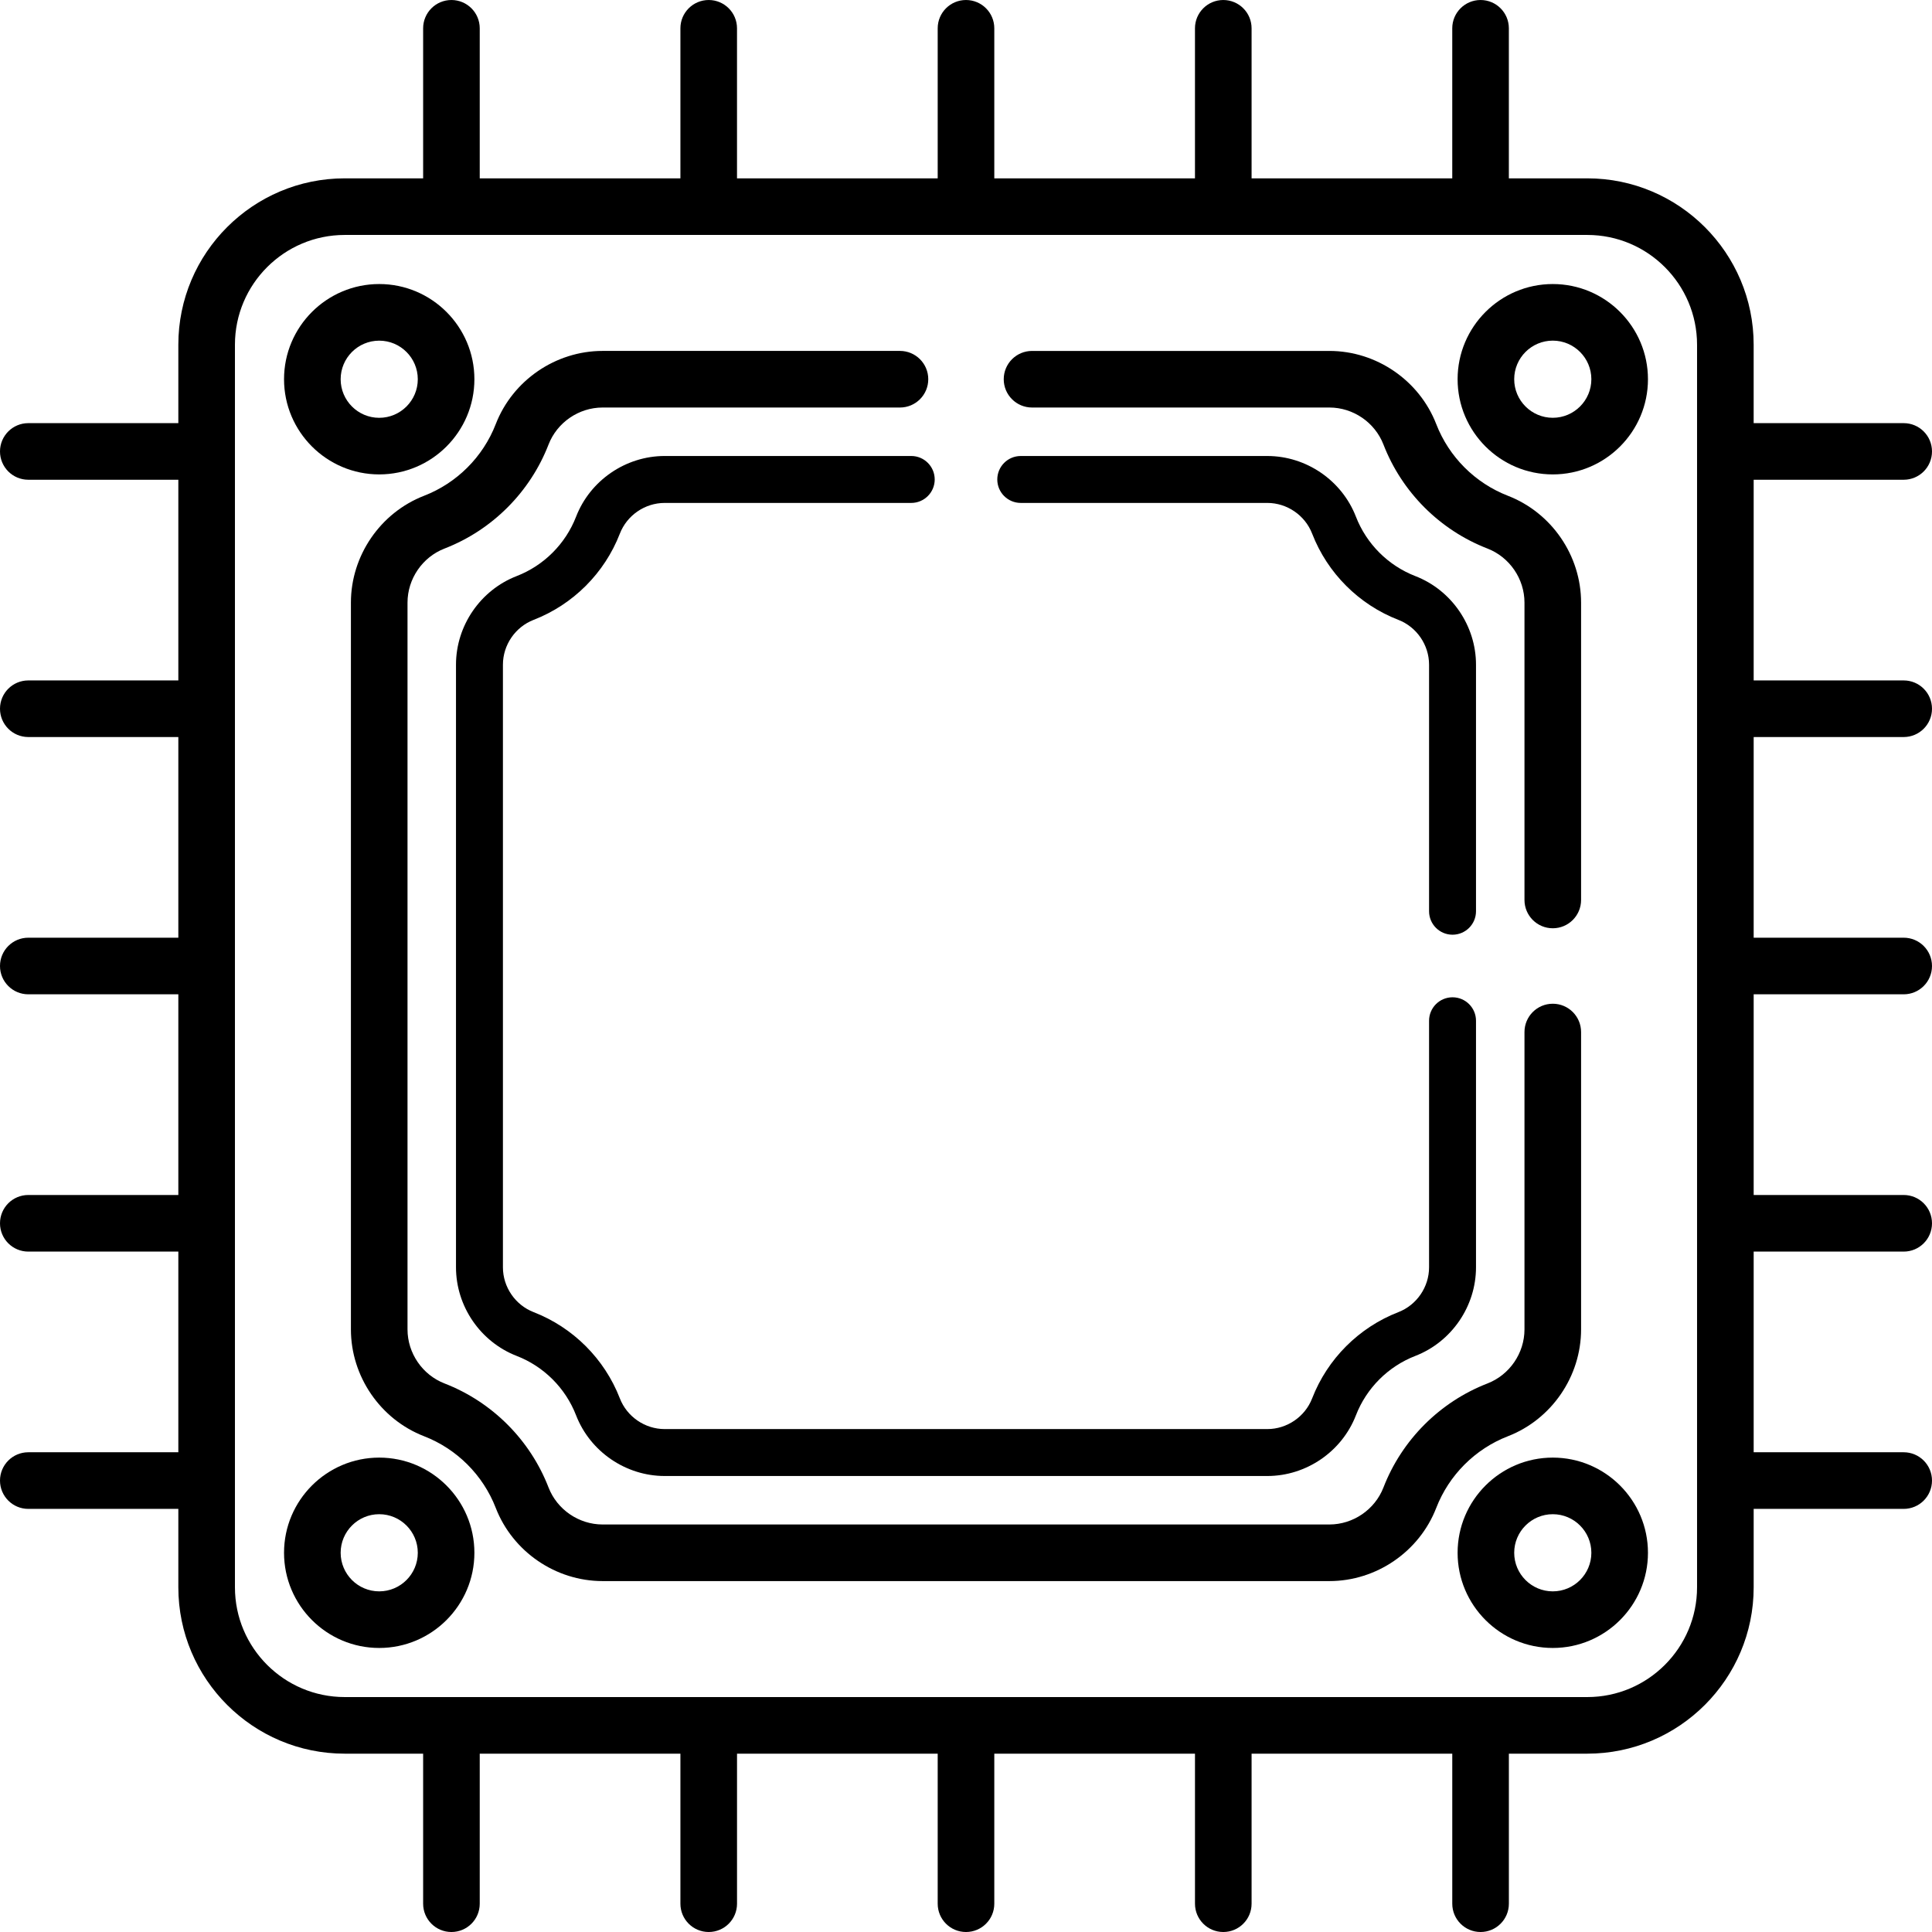
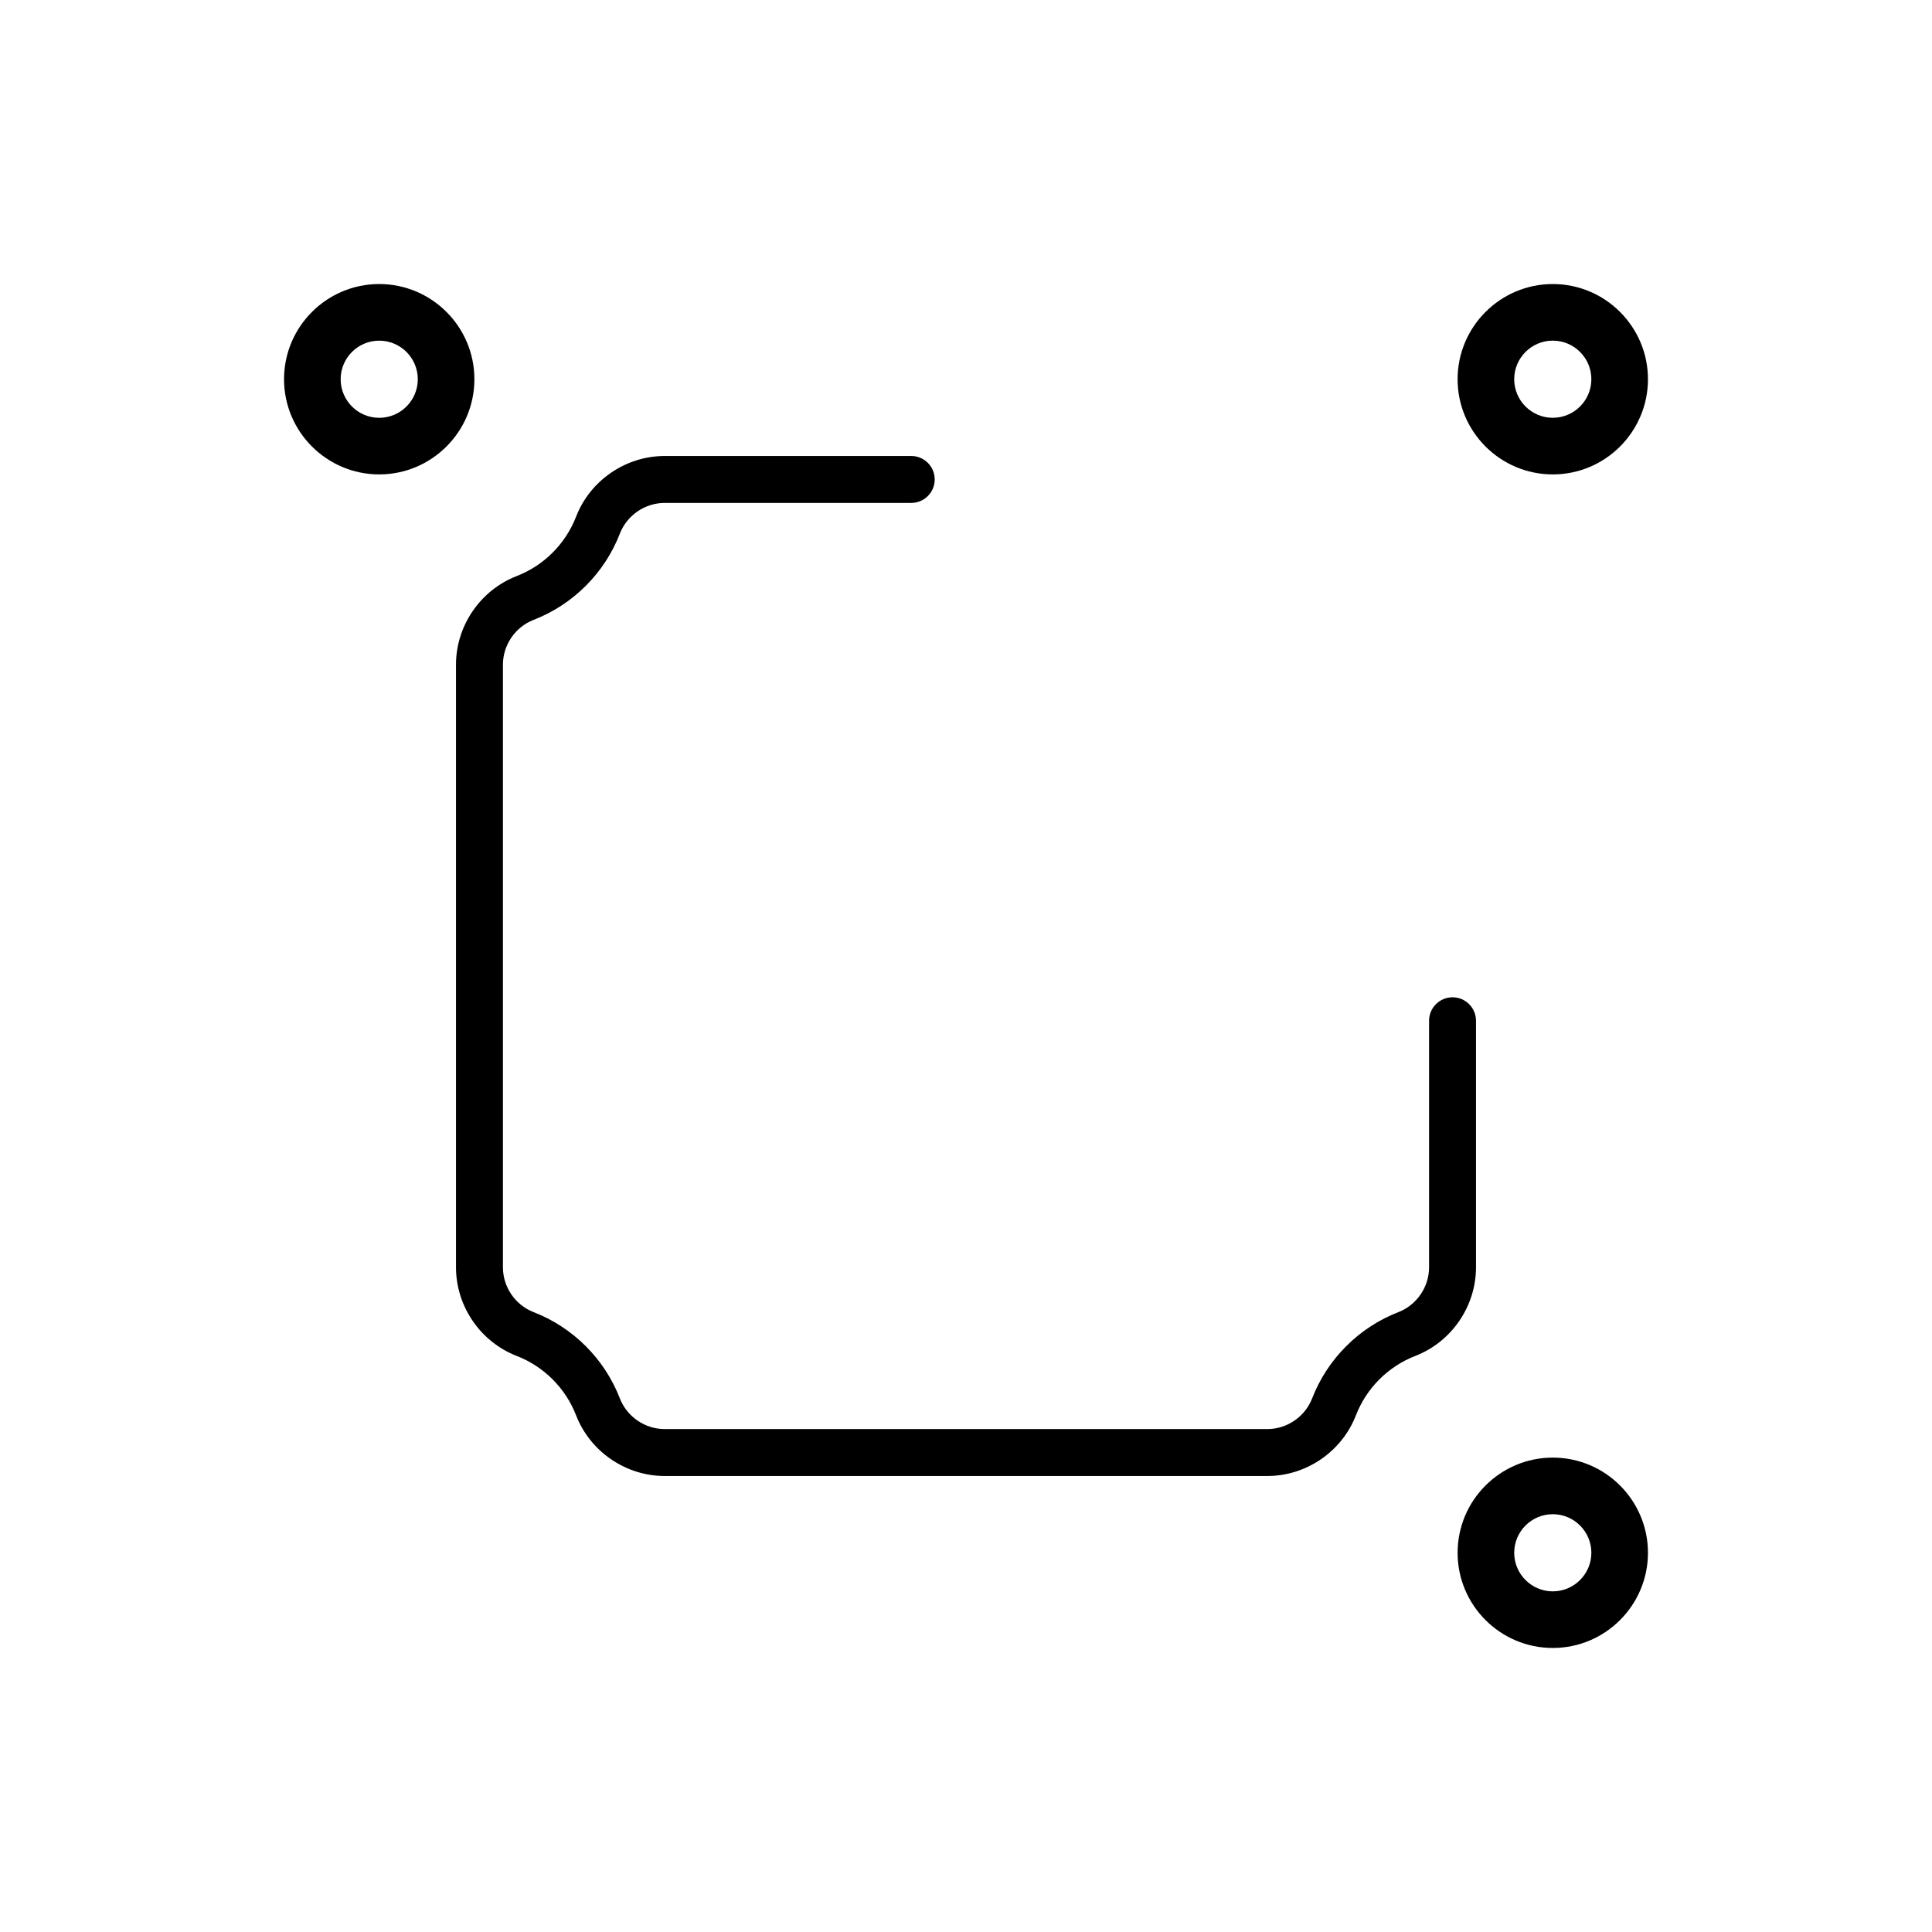
<svg xmlns="http://www.w3.org/2000/svg" xmlns:ns1="http://sodipodi.sourceforge.net/DTD/sodipodi-0.dtd" xmlns:ns2="http://www.inkscape.org/namespaces/inkscape" height="512pt" viewBox="0 0 512.001 512" width="512pt" version="1.1" id="svg16" ns1:docname="favicon.svg" ns2:version="1.0.2 (e86c870879, 2021-01-15)">
  <defs id="defs20" />
  <ns1:namedview pagecolor="#ffffff" bordercolor="#666666" borderopacity="1" objecttolerance="10" gridtolerance="10" guidetolerance="10" ns2:pageopacity="0" ns2:pageshadow="2" ns2:window-width="1920" ns2:window-height="1036" id="namedview18" showgrid="false" ns2:zoom="0.61669922" ns2:cx="-15.937354" ns2:cy="452.55743" ns2:window-x="0" ns2:window-y="0" ns2:window-maximized="1" ns2:current-layer="svg16" />
  <path d="m100.496 125.723c13.91 0 25.223-11.316 25.223-25.227 0-13.906-11.312-25.223-25.223-25.223-13.906 0-25.223 11.316-25.223 25.227 0 13.906 11.316 25.223 25.223 25.223zm0-35.445c5.637 0 10.223 4.582 10.223 10.223 0 5.637-4.586 10.223-10.223 10.223-5.637 0-10.219-4.586-10.219-10.223 0-5.641 4.582-10.223 10.219-10.223zm0 0" id="path2" />
  <path d="m411.504 75.273c-13.906 0-25.223 11.316-25.223 25.227 0 13.906 11.312 25.223 25.223 25.223s25.223-11.316 25.223-25.223c0-13.91-11.316-25.227-25.223-25.227zm0 35.445c-5.637 0-10.223-4.582-10.223-10.223 0-5.637 4.586-10.223 10.223-10.223 5.637 0 10.223 4.586 10.223 10.223 0 5.641-4.586 10.223-10.223 10.223zm0 0" id="path4" />
-   <path d="m100.496 386.281c-13.906 0-25.223 11.312-25.223 25.223s11.316 25.223 25.223 25.223c13.91 0 25.223-11.312 25.223-25.223s-11.312-25.223-25.223-25.223zm0 35.445c-5.637 0-10.219-4.586-10.219-10.223 0-5.637 4.582-10.223 10.219-10.223 5.637 0 10.223 4.586 10.223 10.223 0 5.637-4.586 10.223-10.223 10.223zm0 0" id="path6" />
  <path d="m411.504 386.281c-13.906 0-25.223 11.312-25.223 25.223s11.312 25.223 25.223 25.223 25.223-11.312 25.223-25.223-11.316-25.223-25.223-25.223zm0 35.445c-5.637 0-10.223-4.586-10.223-10.223 0-5.637 4.586-10.223 10.223-10.223 5.637 0 10.223 4.586 10.223 10.223 0 5.637-4.586 10.223-10.223 10.223zm0 0" id="path8" />
-   <path d="m504.5 127.137c4.145 0 7.5-3.359 7.5-7.5s-3.355-7.5-7.5-7.5h-39.762v-20.785c0-24.312-19.777-44.09-44.086-44.09h-20.789v-39.762c0-4.141-3.355-7.5-7.5-7.5-4.141 0-7.5 3.359-7.5 7.5v39.762h-53.18v-39.762c0-4.141-3.359-7.5-7.504-7.5-4.141 0-7.5 3.359-7.5 7.5v39.762h-53.18v-39.762c0-4.141-3.355-7.5-7.5-7.5s-7.5 3.359-7.5 7.5v39.762h-53.184v-39.762c0-4.141-3.355-7.5-7.5-7.5-4.141 0-7.5 3.359-7.5 7.5v39.762h-53.18v-39.762c0-4.141-3.359-7.5-7.5-7.5-4.145 0-7.5 3.359-7.5 7.5v39.762h-20.785c-24.312 0-44.09 19.777-44.09 44.09v20.785h-39.762c-4.145 0-7.5 3.359-7.5 7.5s3.355 7.5 7.5 7.5h39.762v53.184h-39.762c-4.145 0-7.5 3.355-7.5 7.5 0 4.141 3.355 7.5 7.5 7.5h39.762v53.18h-39.762c-4.145 0-7.5 3.359-7.5 7.5 0 4.145 3.355 7.5 7.5 7.5h39.762v53.184h-39.762c-4.145 0-7.5 3.355-7.5 7.5 0 4.145 3.355 7.5 7.5 7.5h39.762v53.18h-39.762c-4.145 0-7.5 3.359-7.5 7.504 0 4.141 3.355 7.5 7.5 7.5h39.762v20.785c0 24.309 19.777 44.086 44.09 44.086h20.785v39.762c0 4.145 3.355 7.5 7.5 7.5s7.5-3.355 7.5-7.5v-39.762h53.18v39.762c0 4.145 3.359 7.5 7.504 7.5 4.141 0 7.5-3.355 7.5-7.5v-39.762h53.18v39.762c0 4.145 3.355 7.5 7.5 7.5s7.5-3.355 7.5-7.5v-39.762h53.184v39.762c0 4.145 3.355 7.5 7.5 7.5 4.141 0 7.5-3.355 7.5-7.5v-39.762h53.184v39.762c0 4.145 3.355 7.5 7.5 7.5 4.141 0 7.5-3.355 7.5-7.5v-39.762h20.785c24.312 0 44.09-19.777 44.09-44.086v-20.785h39.758c4.145 0 7.5-3.359 7.5-7.5 0-4.145-3.355-7.504-7.5-7.504h-39.758v-53.18h39.758c4.145 0 7.5-3.355 7.5-7.5 0-4.145-3.355-7.5-7.5-7.5h-39.758v-53.184h39.758c4.145 0 7.5-3.355 7.5-7.5 0-4.141-3.355-7.5-7.5-7.5h-39.758v-53.18h39.758c4.145 0 7.5-3.359 7.5-7.5 0-4.145-3.355-7.5-7.5-7.5h-39.758v-53.184zm-83.848 322.602h-329.301c-16.039 0-29.09-13.047-29.09-29.086v-329.301c0-16.039 13.051-29.09 29.09-29.09h329.301c16.035 0 29.086 13.051 29.086 29.09v300.992.02.02 28.266c0 16.043-13.051 29.09-29.086 29.09zm0 0" id="path10" />
-   <path d="m399.609 380.621c11.602-4.496 19.395-15.875 19.395-28.316v-78.805c0-4.141-3.359-7.5-7.5-7.5-4.145 0-7.5 3.359-7.5 7.5v78.805c0 6.297-3.945 12.055-9.816 14.328-12.617 4.895-22.66 14.938-27.555 27.559-2.273 5.867-8.031 9.812-14.328 9.812h-192.609c-6.297 0-12.055-3.941-14.328-9.812-4.895-12.621-14.938-22.664-27.555-27.559-5.871-2.273-9.816-8.031-9.816-14.324v-192.613c0-6.293 3.945-12.055 9.816-14.328 12.617-4.891 22.66-14.938 27.555-27.555 2.273-5.871 8.031-9.816 14.328-9.816h78.805c4.141 0 7.5-3.355 7.5-7.5 0-4.141-3.359-7.5-7.5-7.5h-78.805c-12.441 0-23.82 7.793-28.316 19.395-3.371 8.695-10.293 15.617-18.988 18.988-11.602 4.496-19.395 15.875-19.395 28.316v192.609c0 12.441 7.793 23.82 19.395 28.316 8.695 3.371 15.617 10.293 18.988 18.988 4.496 11.602 15.875 19.395 28.316 19.395h192.609c12.441 0 23.82-7.793 28.316-19.395 3.371-8.695 10.293-15.617 18.988-18.988zm0 0" id="path12" />
-   <path d="m273.5 107.996h78.805c6.297 0 12.055 3.945 14.328 9.816 4.891 12.617 14.934 22.664 27.555 27.555 5.871 2.273 9.816 8.035 9.816 14.328v78.805c0 4.141 3.355 7.5 7.5 7.5 4.141 0 7.5-3.359 7.5-7.5v-78.805c0-12.441-7.793-23.82-19.395-28.312-8.695-3.375-15.617-10.297-18.988-18.992-4.496-11.598-15.875-19.391-28.316-19.391h-78.805c-4.141 0-7.5 3.355-7.5 7.5 0 4.141 3.359 7.496 7.5 7.496zm0 0" id="path14" />
  <path d="m 375.076,359.332 c 9.62,-3.728 16.081,-13.163 16.081,-23.479 v -65.342 c 0,-3.433 -2.785,-6.219 -6.219,-6.219 -3.437,0 -6.219,2.785 -6.219,6.219 v 65.342 c 0,5.221 -3.271,9.995 -8.139,11.88 -10.462,4.058 -18.789,12.386 -22.847,22.851 -1.885,4.865 -6.659,8.136 -11.88,8.136 H 176.147 c -5.221,0 -9.995,-3.268 -11.88,-8.136 -4.058,-10.465 -12.386,-18.792 -22.847,-22.851 -4.868,-1.885 -8.139,-6.659 -8.139,-11.877 V 176.147 c 0,-5.218 3.271,-9.995 8.139,-11.88 10.462,-4.055 18.789,-12.386 22.847,-22.847 1.885,-4.868 6.659,-8.139 11.88,-8.139 h 65.342 c 3.433,0 6.219,-2.782 6.219,-6.219 0,-3.433 -2.785,-6.219 -6.219,-6.219 h -65.342 c -10.316,0 -19.751,6.462 -23.479,16.081 -2.795,7.21 -8.535,12.949 -15.744,15.744 -9.62,3.728 -16.081,13.163 -16.081,23.479 v 159.706 c 0,10.316 6.462,19.751 16.081,23.479 7.21,2.795 12.949,8.535 15.744,15.744 3.728,9.62 13.163,16.081 23.479,16.081 h 159.706 c 10.316,0 19.751,-6.462 23.479,-16.081 2.795,-7.21 8.535,-12.949 15.744,-15.744 z m 0,0" id="path12-2" style="stroke-width:0.829" />
-   <path d="m 270.51,133.28 h 65.342 c 5.221,0 9.995,3.271 11.88,8.139 4.055,10.462 12.382,18.792 22.847,22.847 4.868,1.885 8.139,6.662 8.139,11.88 v 65.342 c 0,3.433 2.782,6.219 6.219,6.219 3.433,0 6.219,-2.785 6.219,-6.219 v -65.342 c 0,-10.316 -6.462,-19.751 -16.081,-23.476 -7.21,-2.798 -12.949,-8.538 -15.744,-15.748 -3.728,-9.616 -13.163,-16.078 -23.479,-16.078 h -65.342 c -3.433,0 -6.219,2.782 -6.219,6.219 0,3.433 2.785,6.216 6.219,6.216 z m 0,0" id="path14-8" style="stroke-width:0.829" />
</svg>